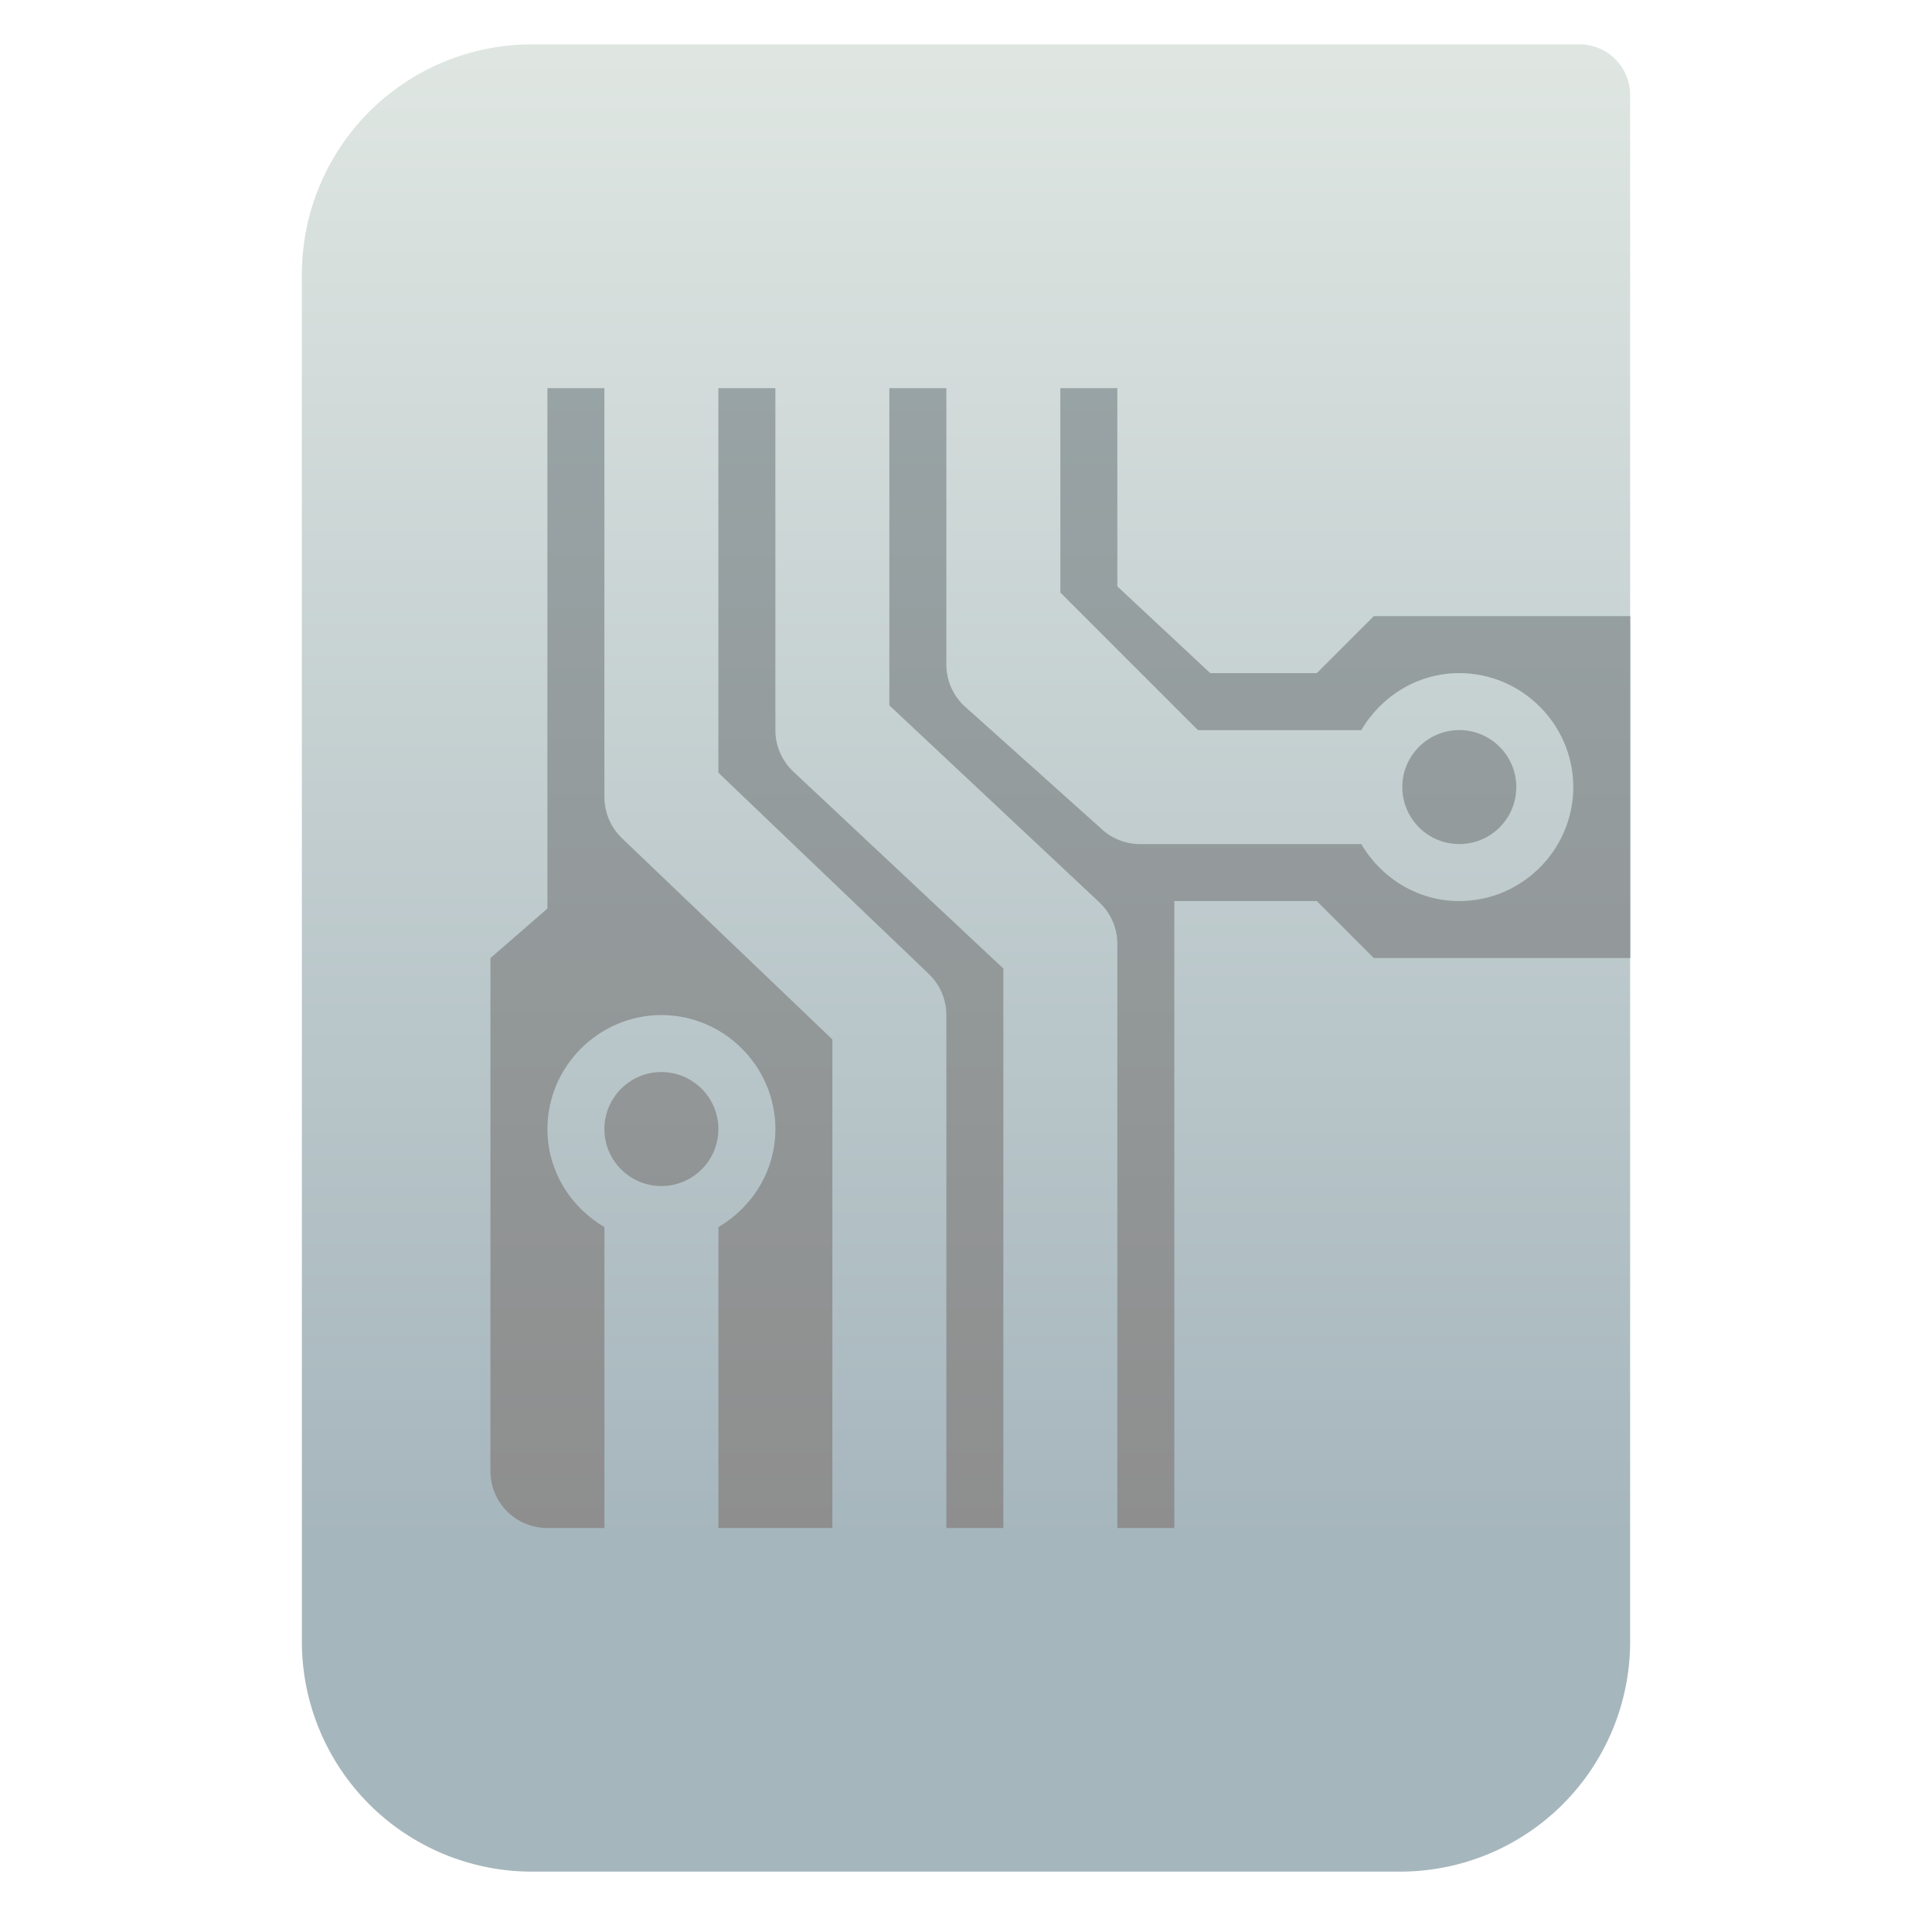
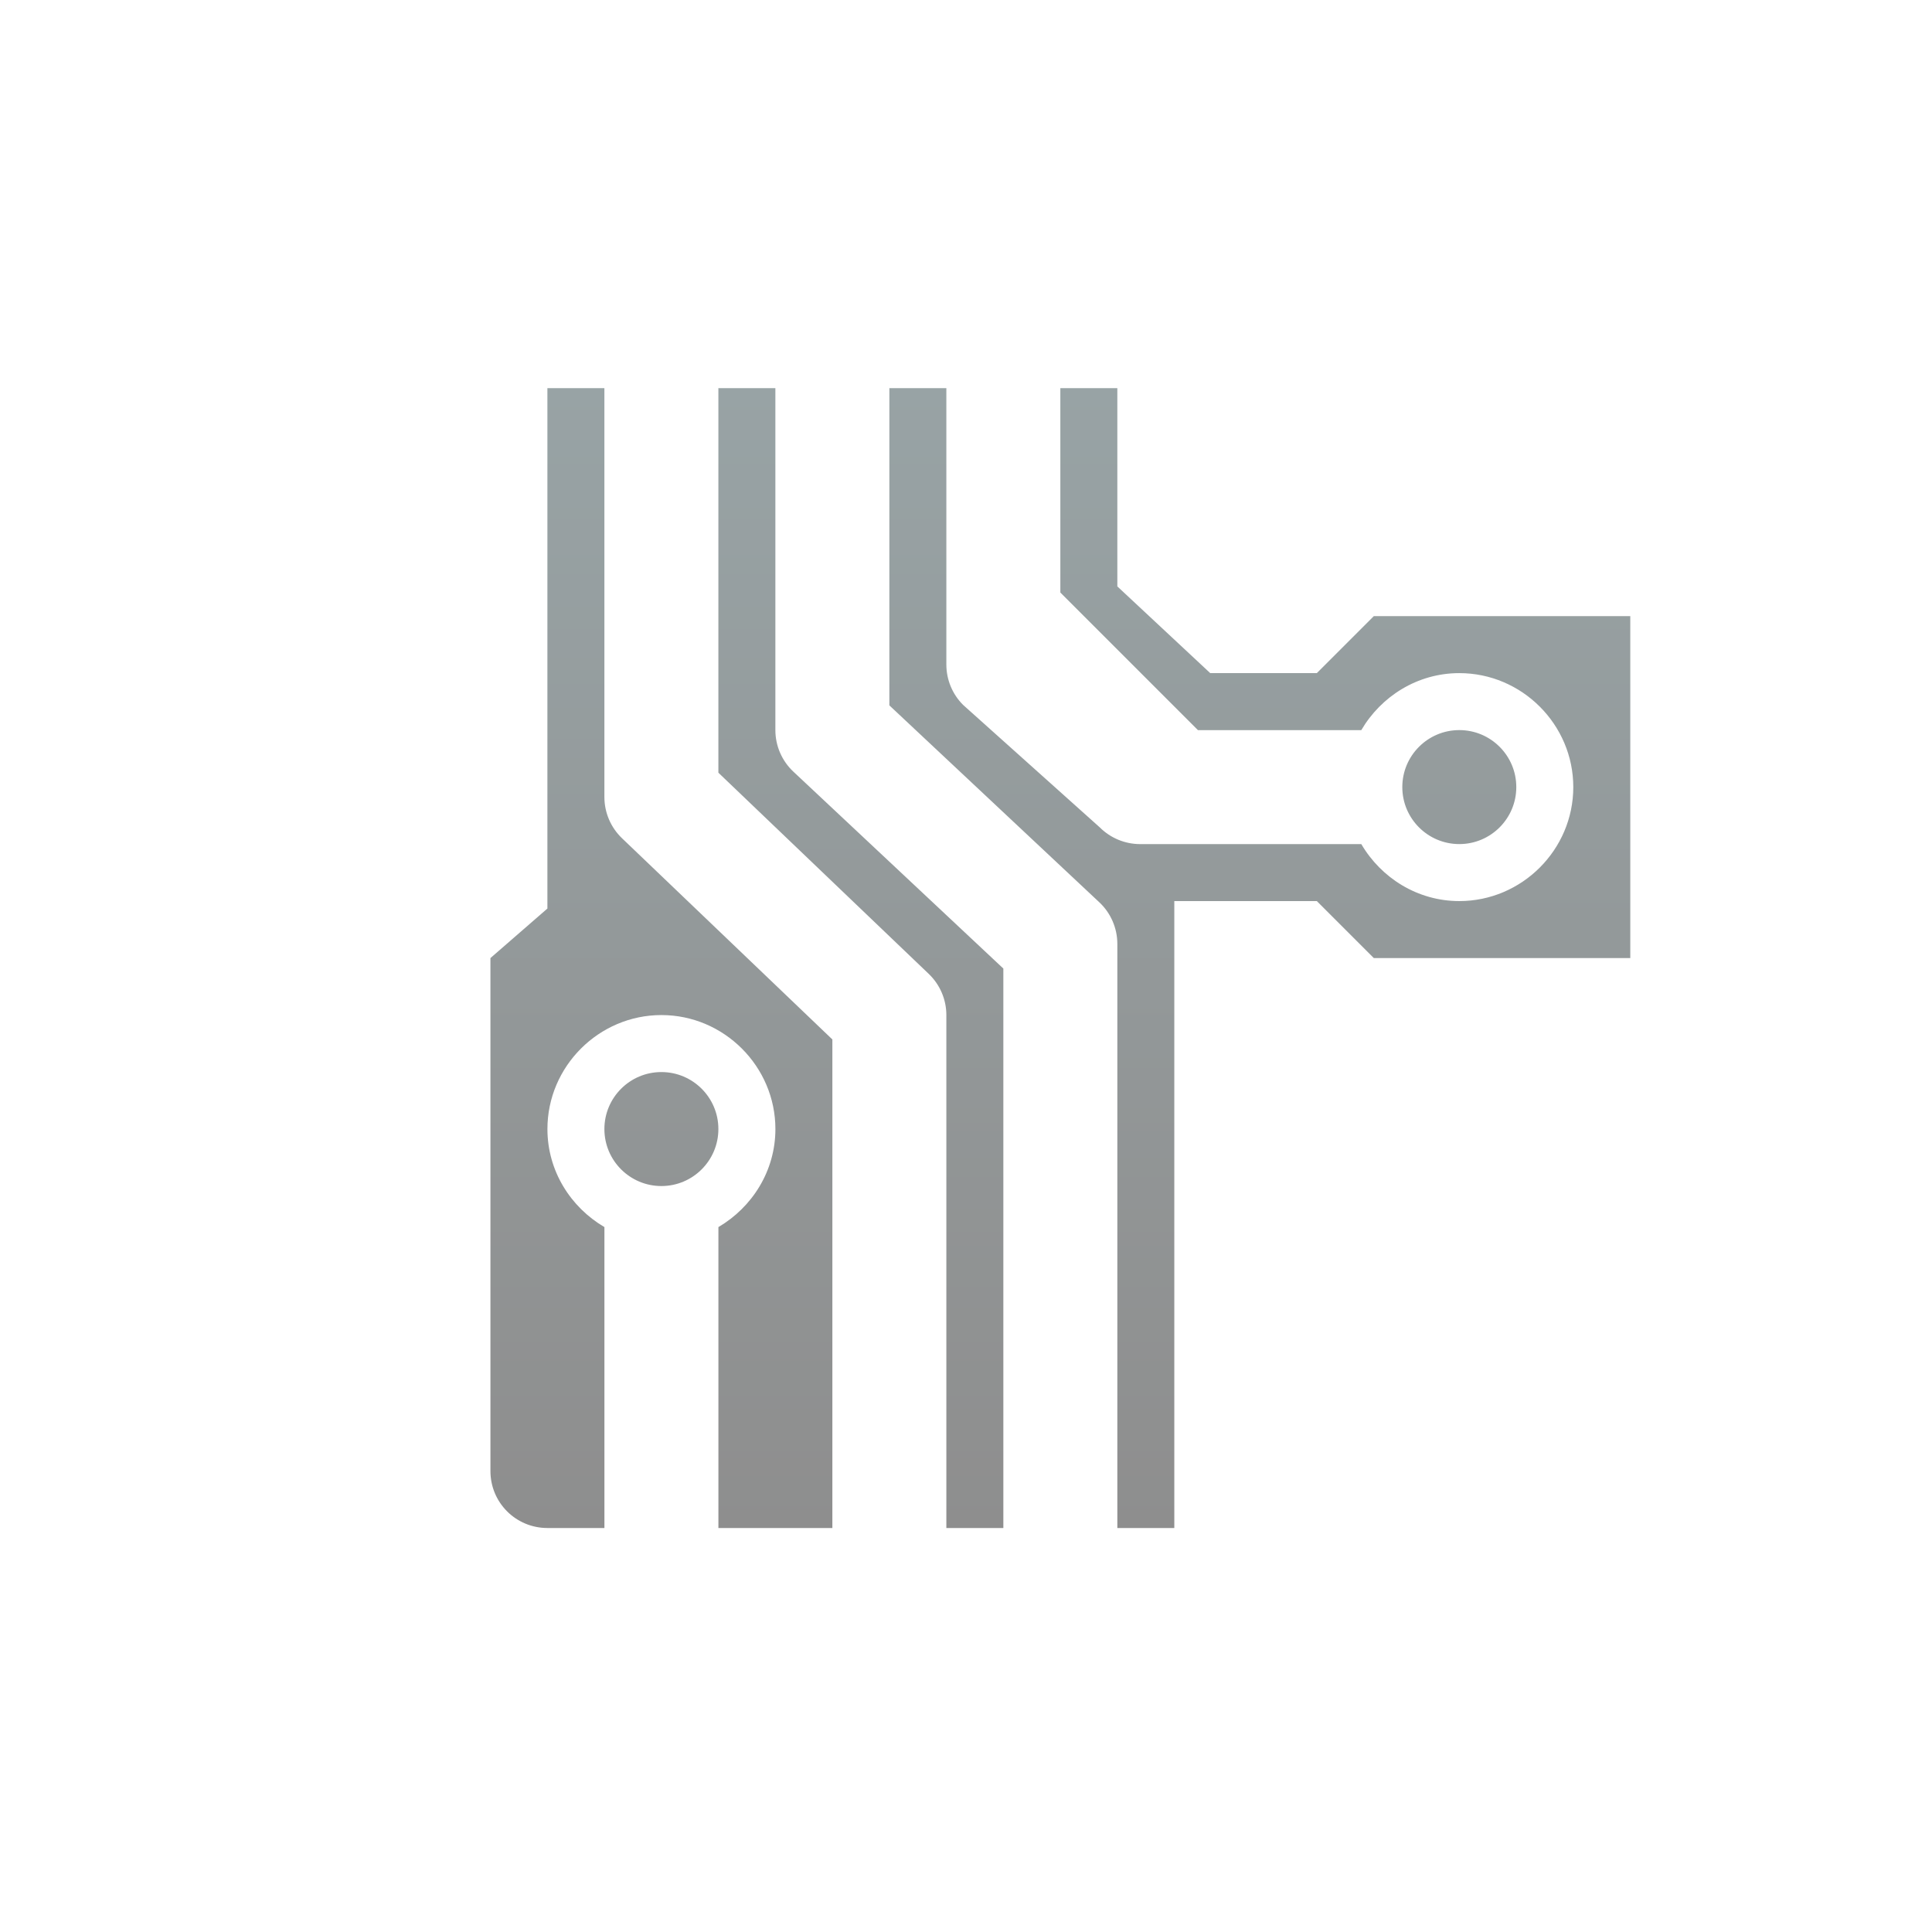
<svg xmlns="http://www.w3.org/2000/svg" clip-rule="evenodd" fill-rule="evenodd" stroke-linejoin="round" stroke-miterlimit="2" viewBox="0 0 48 48">
  <linearGradient id="a" x2="1" gradientTransform="matrix(0 -49.619 49.619 0 250.77 51.088)" gradientUnits="userSpaceOnUse">
    <stop stop-color="#a6b6bd" offset="0" />
    <stop stop-color="#dfe6e2" offset="1" />
  </linearGradient>
  <linearGradient id="b" x2="1" gradientTransform="matrix(0 -39.999 39.999 0 23.12 44)" gradientUnits="userSpaceOnUse">
    <stop stop-color="#8e8e8e" offset="0" />
    <stop stop-color="#98a3a5" offset="1" />
  </linearGradient>
-   <path transform="scale(.75)" d="m54 3.146c0-.926-.751-1.677-1.677-1.677h-34.705c-2.02 0-3.958.803-5.387 2.231-1.428 1.429-2.231 3.367-2.231 5.387v45.295c0 2.02.803 3.958 2.231 5.387 1.429 1.428 3.367 2.231 5.387 2.231h28.764c2.02 0 3.958-.803 5.387-2.231 1.428-1.429 2.231-3.367 2.231-5.387z" fill="url(#a)" />
  <path transform="matrix(.708 0 0 .708 9.352 6.811)" d="m12 4.001v13.494l7.382 7.06c.395.378.618.9.618 1.445v18h2v-19.632l-7.367-6.908c-.404-.378-.633-.907-.633-1.459v-12zm6 0v11.132l7.367 6.909c.403.377.632.906.633 1.458v20.5h1.999v-22h5.001l2 2h9v-11.999h-9l-2 2h-3.74l-3.26-3.043v-6.957h-2v7.172l4.828 4.828h5.733c.696-1.188 1.973-2 3.439-2 2.197 0 4 1.802 4 4 0 2.197-1.803 3.999-4 3.999-1.466 0-2.743-.812-3.439-1.999h-7.762c-.53-.001-1.039-.211-1.414-.586l-4.799-4.3c-.375-.375-.586-.884-.586-1.414v-9.7zm-12 0v18.261l-1.999 1.738v18c0 1.108.892 2 2 2h2v-10.56c-1.188-.697-2-1.973-2-3.44 0-2.197 1.803-4 4-4s4 1.803 4 4c0 1.467-.813 2.743-2 3.44v10.56h3.999v-17.144l-7.383-7.062c-.394-.378-.617-.9-.617-1.446v-14.347zm4 23.999c1.104 0 2 .896 2 2s-.896 2-2 2-2-.896-2-2 .896-2 2-2zm28-12c1.104 0 2 .896 2 2s-.896 2-2 2-2-.896-2-2 .896-2 2-2z" fill="url(#b)" fill-rule="nonzero" />
</svg>